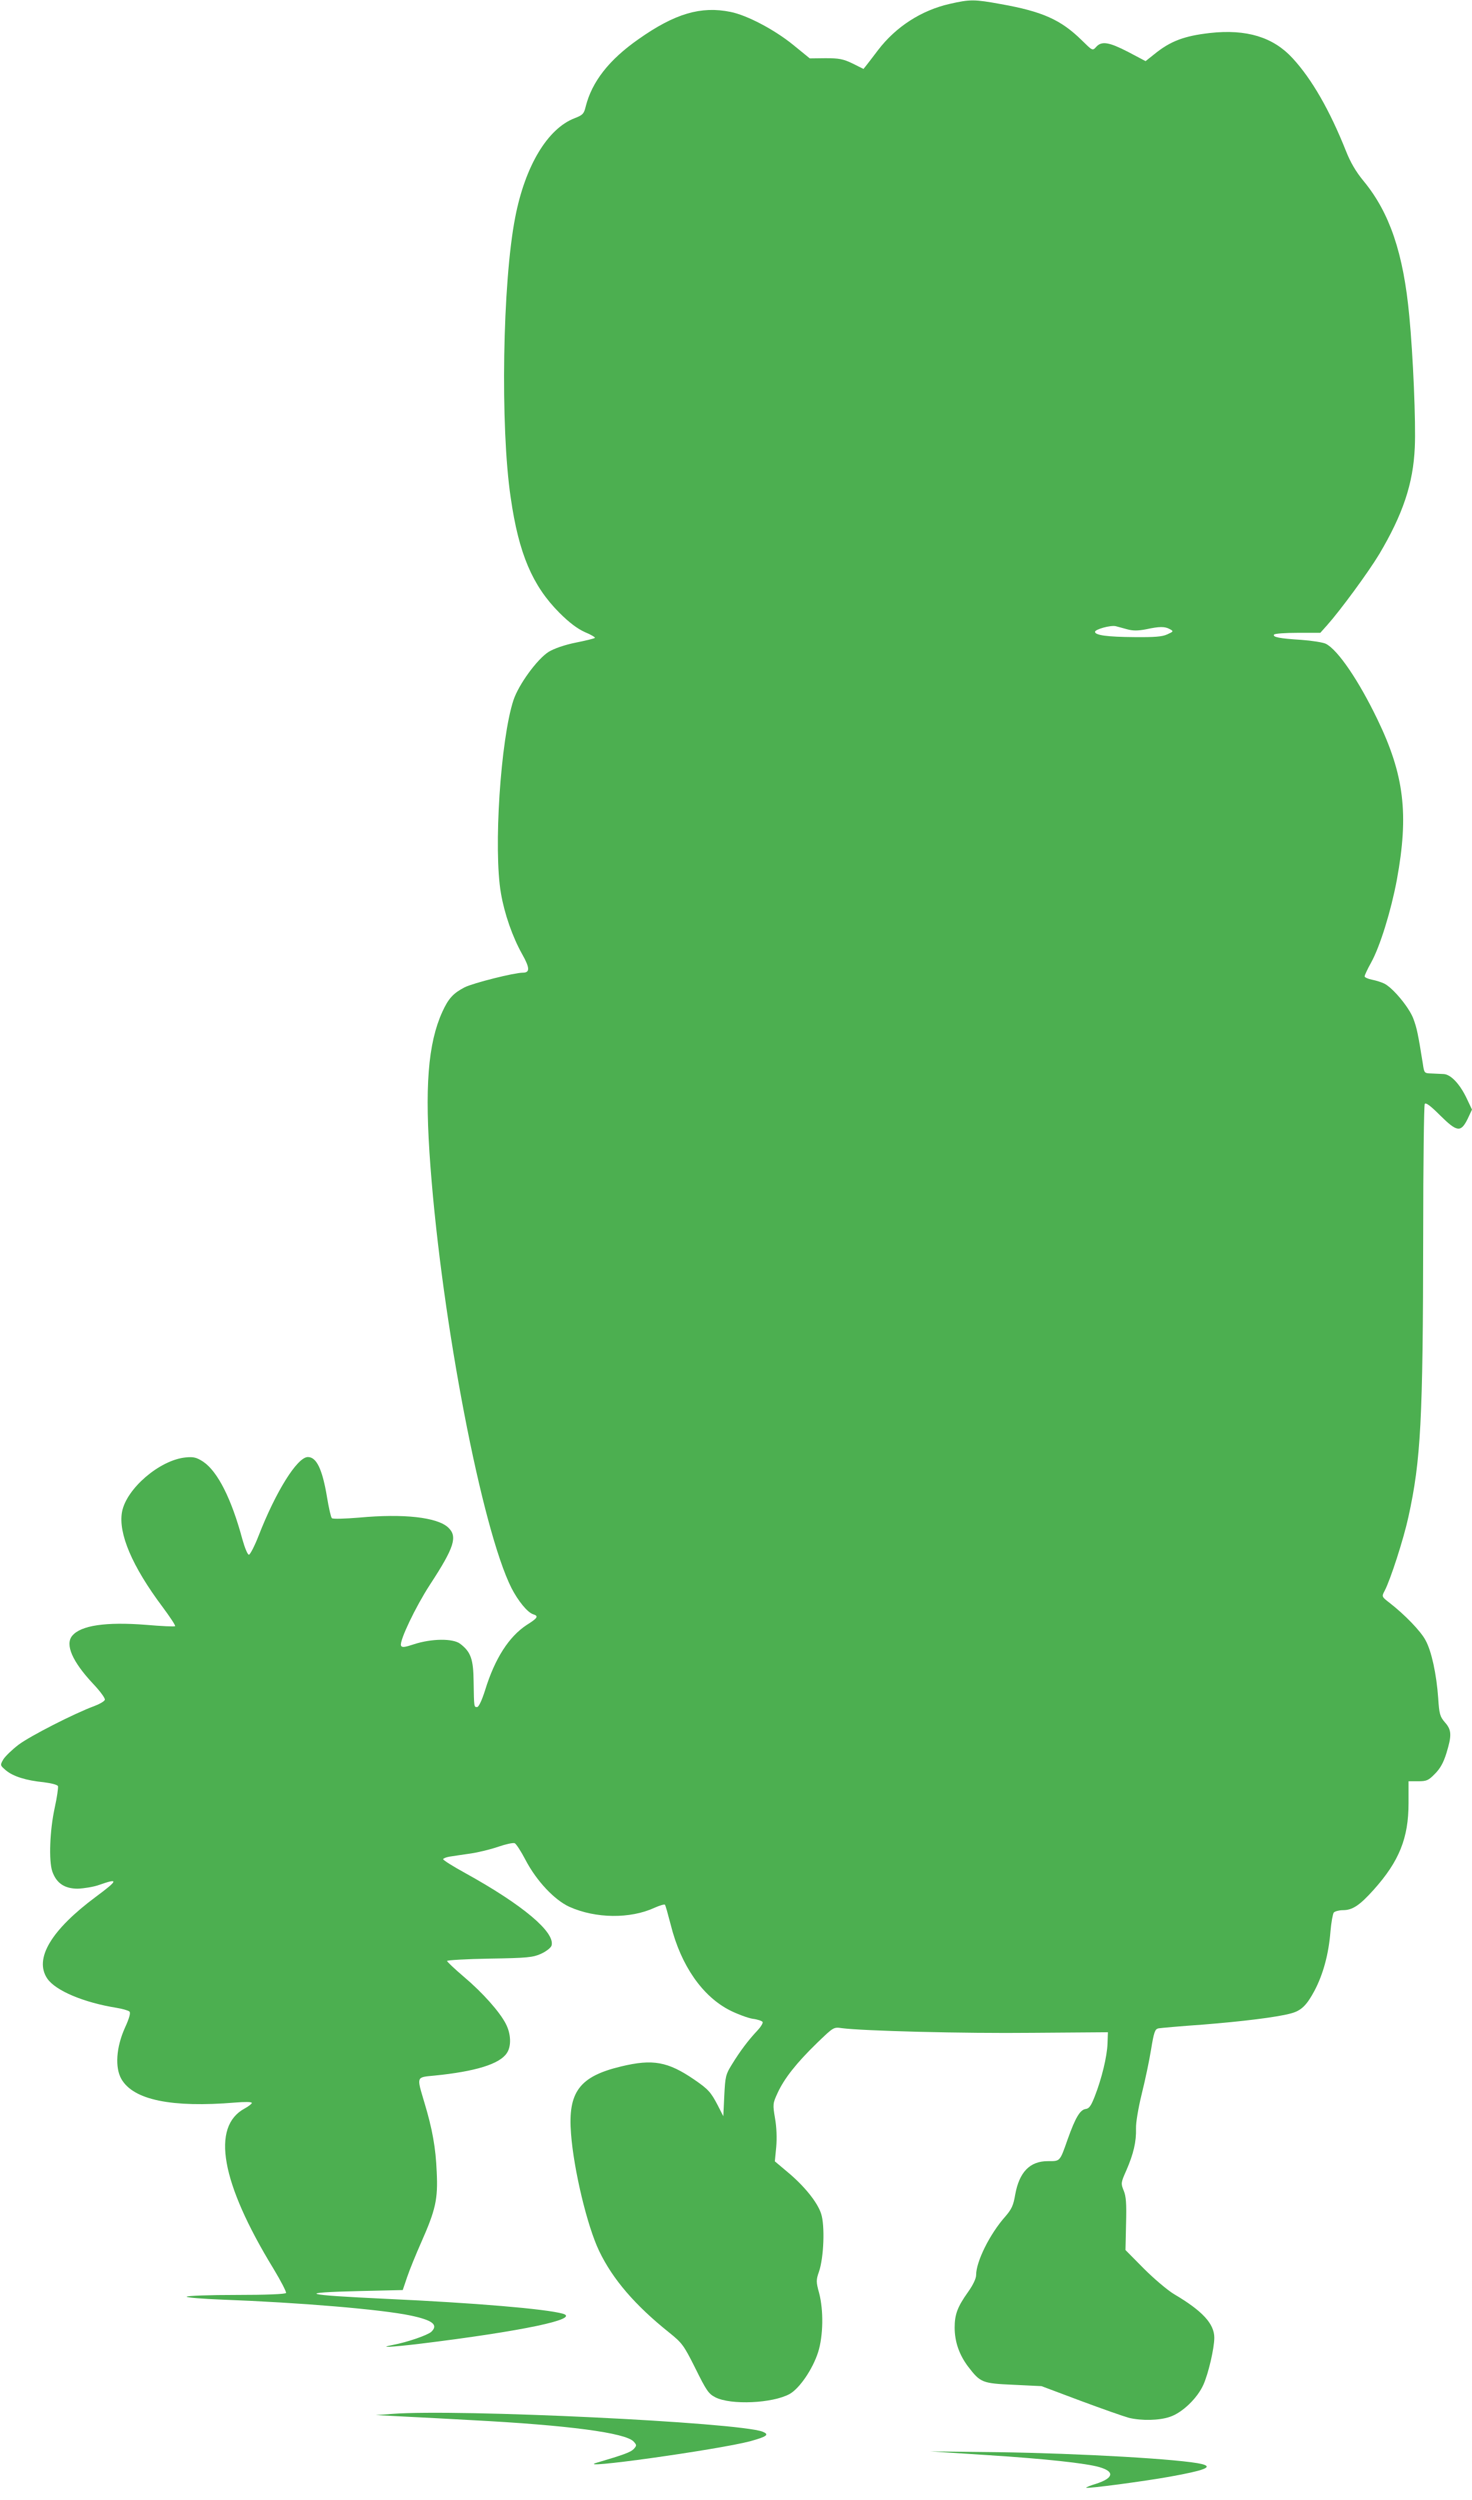
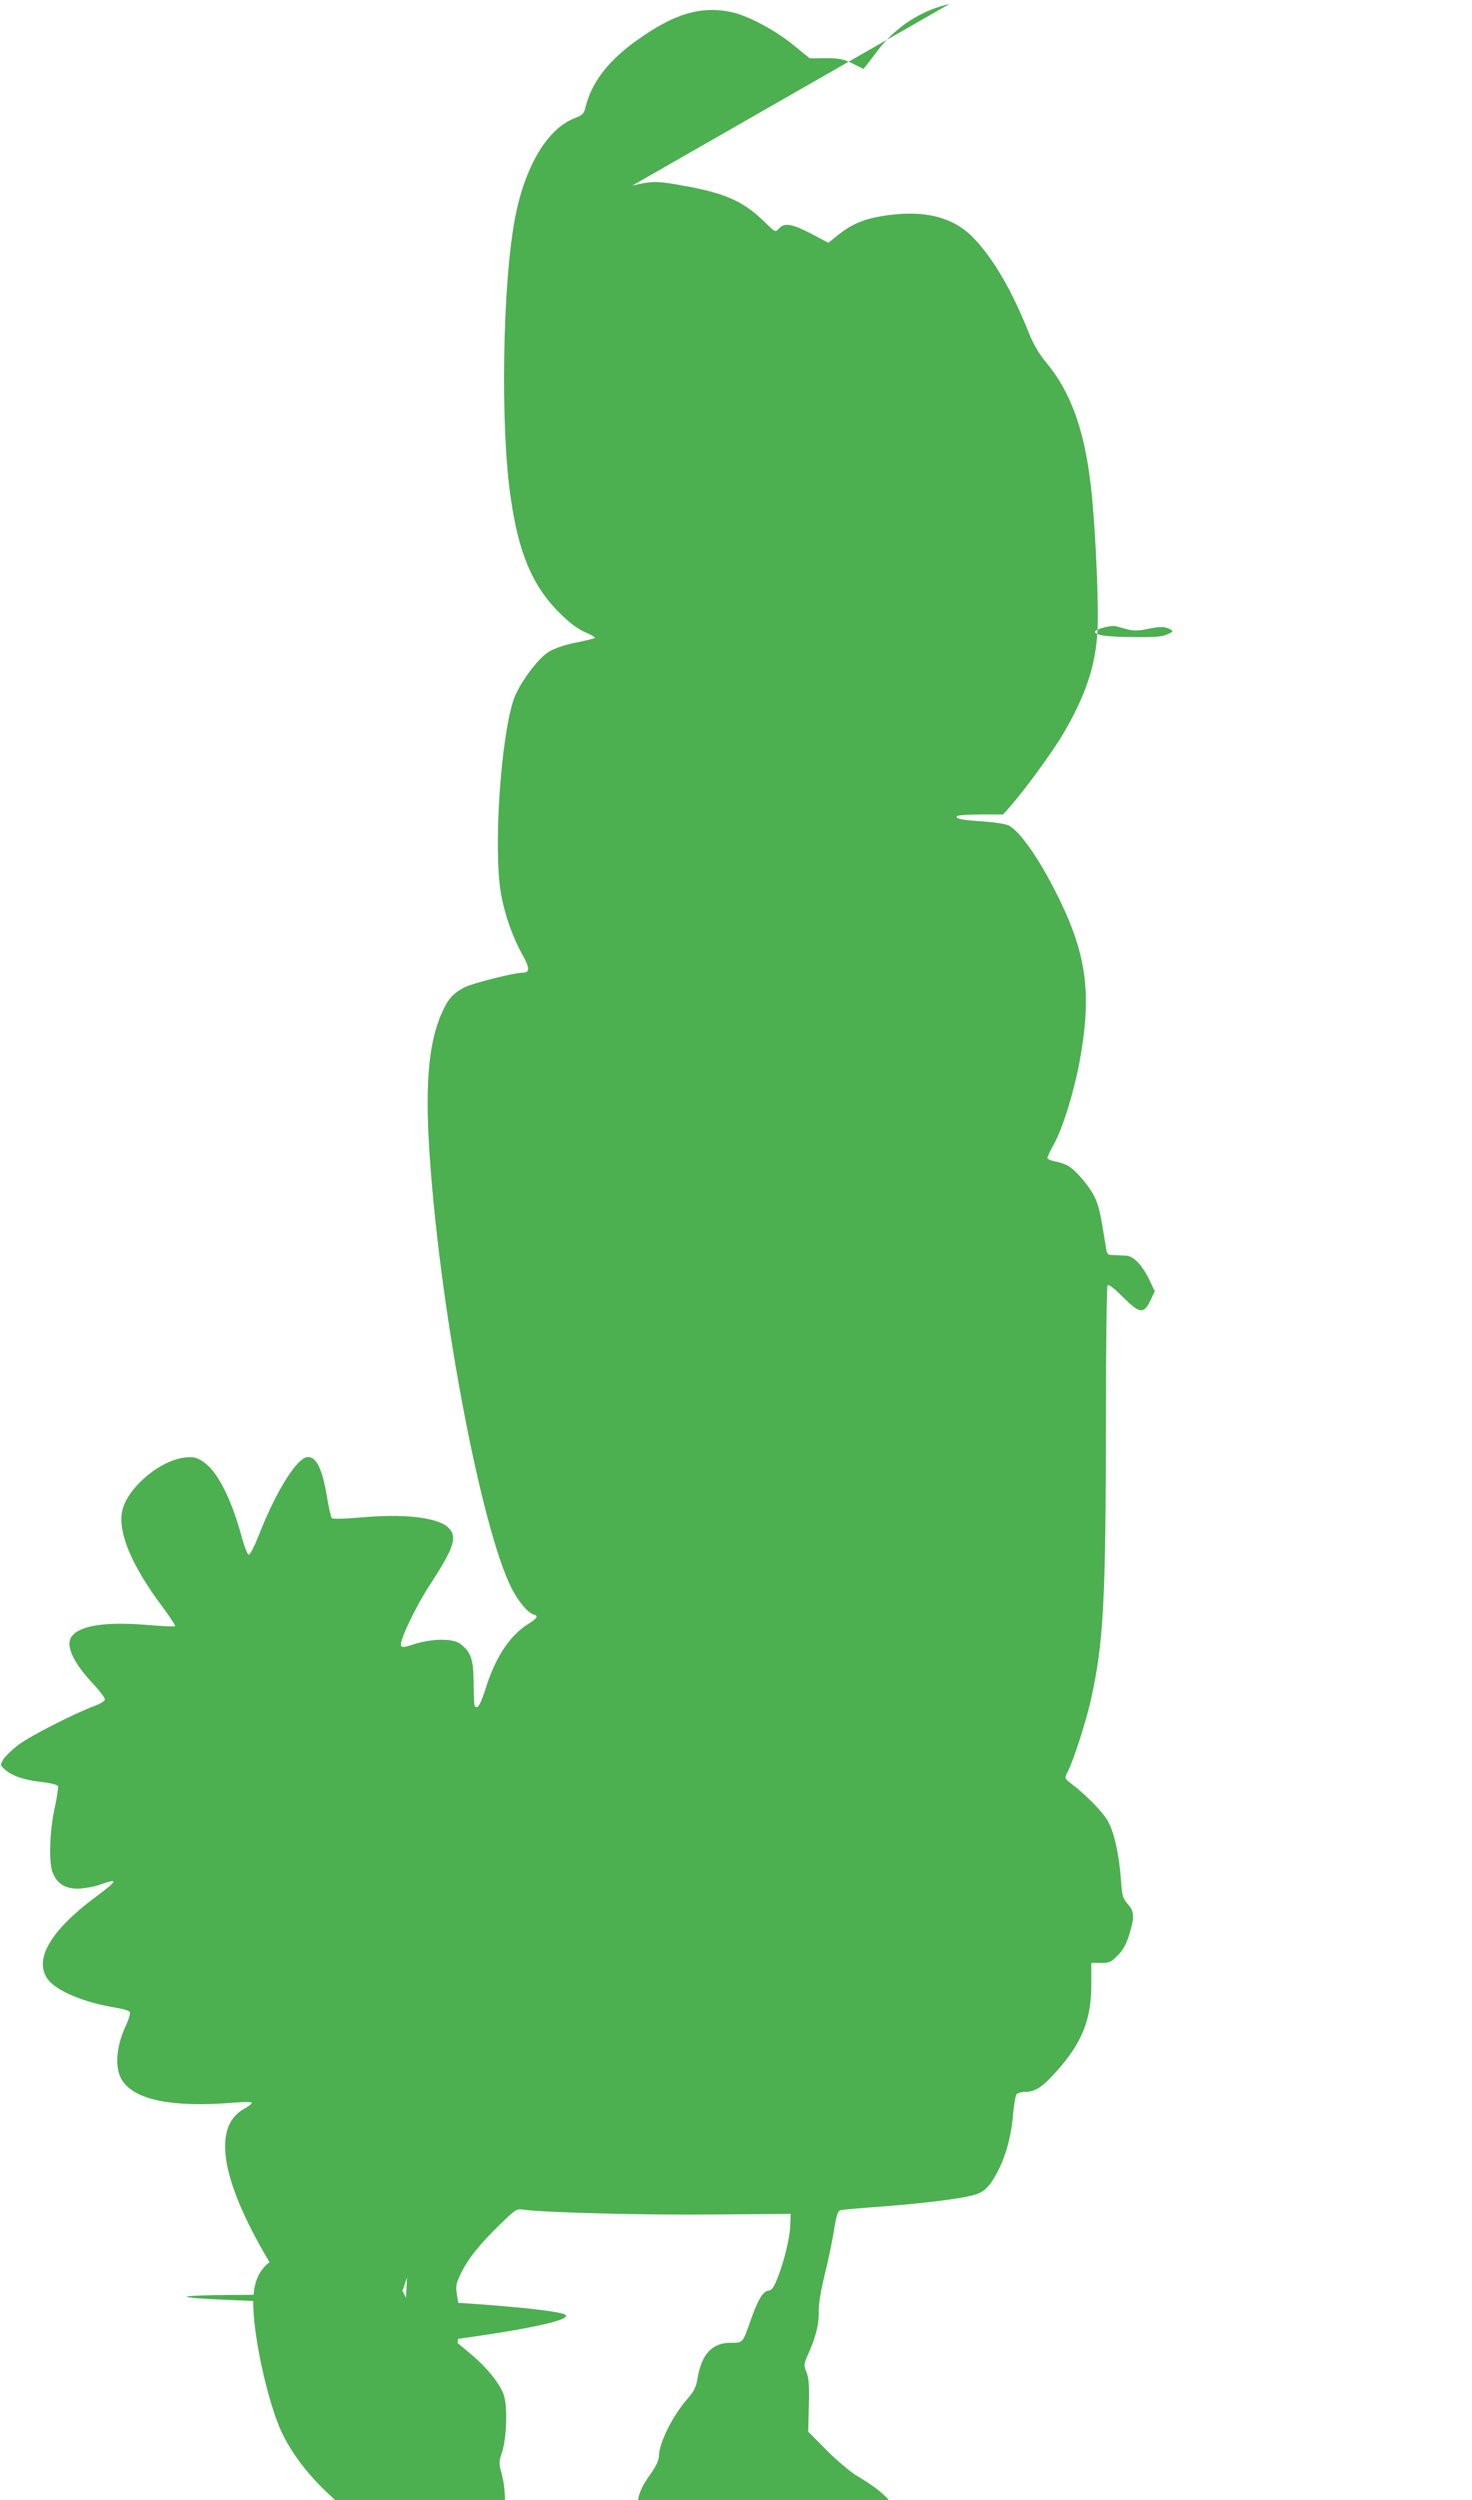
<svg xmlns="http://www.w3.org/2000/svg" version="1.0" width="754pt" height="1280pt" viewBox="0 0 754 1280" preserveAspectRatio="xMidYMid meet">
  <g transform="translate(0,1280) scale(0.1,-0.1)" fill="#4caf50" stroke="none">
-     <path d="M4864 12780 c-144 -33 -274 -116 -366 -236 -23 -31 -50 -65 -59 -77 l-16 -20 -56 28 c-48 23 -69 27 -138 27 l-81 -1 -86 70 c-95 77 -235 151 -320 168 -151 31 -285 -8 -472 -140 -150 -105 -238 -217 -270 -345 -9 -37 -15 -43 -56 -59 -139 -53 -254 -244 -305 -508 -65 -332 -77 -1073 -23 -1435 41 -286 111 -451 250 -590 49 -49 90 -80 129 -98 32 -13 55 -27 52 -30 -2 -3 -46 -14 -97 -24 -59 -12 -110 -30 -139 -47 -59 -37 -154 -167 -181 -248 -66 -201 -103 -766 -64 -989 18 -105 59 -223 109 -312 39 -69 40 -94 4 -94 -45 0 -255 -53 -299 -75 -58 -30 -83 -57 -114 -125 -74 -162 -92 -389 -61 -794 60 -799 264 -1857 415 -2157 34 -66 82 -125 111 -134 29 -9 24 -19 -32 -54 -92 -60 -164 -172 -214 -334 -17 -54 -33 -87 -41 -87 -16 0 -16 -4 -18 130 -1 116 -15 153 -69 194 -37 28 -145 27 -235 -2 -51 -17 -64 -18 -68 -7 -9 23 74 197 148 311 125 191 143 247 94 293 -56 53 -230 72 -455 51 -73 -6 -137 -8 -141 -3 -5 4 -16 53 -25 108 -24 144 -54 205 -98 205 -54 0 -164 -176 -252 -402 -21 -54 -44 -98 -50 -98 -7 0 -21 35 -33 77 -56 209 -127 349 -201 399 -34 22 -49 26 -90 22 -133 -13 -304 -160 -326 -279 -20 -110 52 -279 208 -487 38 -51 67 -95 64 -98 -3 -3 -70 0 -150 7 -205 16 -333 -3 -377 -56 -38 -45 1 -133 107 -246 36 -38 63 -75 60 -82 -3 -8 -27 -22 -54 -32 -101 -37 -330 -154 -388 -198 -33 -25 -68 -59 -78 -75 -17 -30 -17 -30 13 -56 37 -31 103 -52 194 -61 40 -5 70 -13 73 -20 2 -7 -5 -58 -17 -112 -25 -115 -31 -270 -12 -325 21 -60 63 -88 130 -88 31 1 82 9 112 20 99 35 95 23 -17 -60 -232 -172 -319 -319 -251 -420 42 -62 187 -123 355 -150 31 -5 61 -14 66 -19 7 -7 -1 -35 -23 -83 -45 -100 -52 -204 -18 -263 62 -107 257 -147 583 -120 48 4 85 4 85 -2 0 -4 -16 -17 -36 -28 -174 -93 -122 -381 147 -821 38 -63 67 -119 64 -124 -4 -6 -102 -10 -255 -10 -137 0 -251 -4 -254 -9 -3 -4 79 -11 182 -15 400 -15 814 -50 963 -81 115 -24 146 -48 108 -84 -19 -17 -122 -53 -197 -67 -78 -15 -13 -12 139 6 522 64 824 127 732 154 -90 25 -450 55 -903 76 -431 20 -472 32 -133 40 l216 5 22 65 c12 36 45 117 73 180 73 165 86 220 79 360 -5 123 -22 219 -64 358 -39 132 -42 126 52 135 210 21 334 59 371 115 24 35 22 98 -5 150 -31 61 -119 160 -215 241 -47 40 -86 77 -86 81 0 4 98 10 217 12 195 3 223 6 265 25 26 12 49 30 53 41 21 68 -147 209 -442 372 -62 34 -113 66 -113 71 0 4 15 10 32 13 18 3 67 10 108 16 41 6 106 22 143 35 38 13 75 21 83 18 8 -3 33 -42 56 -86 56 -107 148 -205 225 -240 134 -60 311 -62 435 -5 27 12 50 19 54 16 3 -3 16 -50 30 -104 52 -208 163 -367 305 -438 38 -19 90 -38 114 -42 25 -3 48 -11 51 -16 4 -5 -9 -26 -28 -46 -46 -49 -88 -105 -129 -172 -32 -51 -34 -62 -39 -160 l-5 -105 -28 55 c-36 69 -49 83 -120 132 -136 93 -213 107 -375 68 -214 -51 -274 -131 -257 -345 14 -185 83 -473 144 -600 69 -144 183 -277 358 -417 67 -54 75 -64 135 -184 56 -113 67 -130 102 -148 80 -41 294 -31 381 17 51 29 118 127 146 215 26 84 28 212 5 301 -16 58 -16 67 -1 110 25 72 31 237 11 297 -19 59 -87 143 -174 215 l-63 53 7 73 c4 45 2 102 -6 147 -12 71 -12 76 13 130 34 74 96 153 201 255 86 83 86 83 128 77 103 -14 624 -28 978 -24 l385 3 -2 -58 c-2 -65 -30 -181 -66 -272 -18 -46 -28 -61 -46 -63 -29 -4 -53 -46 -91 -152 -42 -119 -38 -115 -103 -115 -92 0 -146 -56 -167 -172 -9 -54 -18 -74 -51 -112 -79 -89 -149 -230 -149 -299 0 -18 -16 -51 -40 -85 -55 -77 -70 -116 -70 -184 0 -72 23 -139 69 -200 63 -82 72 -86 233 -93 l143 -7 200 -75 c110 -41 221 -80 247 -87 66 -16 156 -14 211 5 63 21 140 95 171 164 26 58 56 187 56 241 0 71 -60 137 -206 223 -32 19 -102 78 -154 130 l-95 96 3 133 c3 105 0 142 -12 171 -15 37 -15 40 14 105 36 83 51 146 49 214 -1 30 12 105 29 175 17 68 39 171 48 228 15 91 20 105 38 109 12 2 113 11 226 19 202 16 381 38 451 57 54 14 82 41 123 118 44 84 72 187 81 302 4 46 12 90 17 97 6 6 27 12 47 12 49 0 86 25 157 104 131 146 179 265 179 444 l0 112 49 0 c43 0 53 4 86 38 27 27 44 57 59 106 28 91 27 119 -8 158 -25 29 -29 43 -34 123 -9 124 -34 241 -65 297 -24 46 -106 131 -186 193 -39 30 -39 31 -23 61 30 58 96 262 121 376 64 291 75 495 76 1448 0 360 4 661 8 668 6 8 29 -9 79 -59 87 -86 106 -88 141 -17 l22 47 -27 57 c-35 74 -82 124 -119 125 -16 1 -45 2 -64 3 -34 1 -35 2 -42 51 -24 149 -30 181 -49 231 -22 57 -103 155 -148 178 -14 7 -43 16 -63 20 -21 4 -38 12 -38 17 0 6 15 38 34 72 45 82 101 262 131 422 62 337 38 538 -100 823 -96 199 -203 356 -264 386 -14 7 -71 16 -126 20 -111 7 -147 14 -139 27 3 5 57 9 121 9 l116 0 34 38 c68 76 212 272 268 365 121 204 174 361 182 547 6 125 -9 473 -28 670 -30 324 -101 532 -235 694 -38 46 -67 95 -90 154 -83 208 -175 368 -273 474 -99 108 -236 150 -424 129 -132 -15 -203 -42 -285 -109 l-44 -35 -89 47 c-99 51 -136 57 -164 26 -19 -21 -19 -20 -74 34 -107 105 -201 147 -414 185 -138 25 -157 25 -263 1z m910 -3202 c29 -8 54 -8 96 0 70 15 96 15 122 1 20 -11 20 -12 -13 -27 -26 -12 -65 -15 -169 -14 -140 1 -201 10 -201 27 0 13 80 35 106 29 11 -3 38 -10 59 -16z" />
-     <path d="M2010 441 l-85 -6 150 -8 c83 -4 236 -12 340 -18 497 -26 790 -65 831 -110 16 -18 16 -20 0 -38 -15 -16 -53 -30 -186 -69 -144 -41 616 65 783 109 86 24 100 34 63 49 -126 48 -1559 117 -1896 91z" />
-     <path d="M5057 230 c299 -19 508 -42 576 -62 78 -23 71 -56 -19 -85 -30 -9 -52 -18 -50 -20 5 -6 298 33 431 57 176 32 220 49 162 64 -101 25 -623 55 -1047 61 l-345 4 292 -19z" />
+     <path d="M4864 12780 c-144 -33 -274 -116 -366 -236 -23 -31 -50 -65 -59 -77 l-16 -20 -56 28 c-48 23 -69 27 -138 27 l-81 -1 -86 70 c-95 77 -235 151 -320 168 -151 31 -285 -8 -472 -140 -150 -105 -238 -217 -270 -345 -9 -37 -15 -43 -56 -59 -139 -53 -254 -244 -305 -508 -65 -332 -77 -1073 -23 -1435 41 -286 111 -451 250 -590 49 -49 90 -80 129 -98 32 -13 55 -27 52 -30 -2 -3 -46 -14 -97 -24 -59 -12 -110 -30 -139 -47 -59 -37 -154 -167 -181 -248 -66 -201 -103 -766 -64 -989 18 -105 59 -223 109 -312 39 -69 40 -94 4 -94 -45 0 -255 -53 -299 -75 -58 -30 -83 -57 -114 -125 -74 -162 -92 -389 -61 -794 60 -799 264 -1857 415 -2157 34 -66 82 -125 111 -134 29 -9 24 -19 -32 -54 -92 -60 -164 -172 -214 -334 -17 -54 -33 -87 -41 -87 -16 0 -16 -4 -18 130 -1 116 -15 153 -69 194 -37 28 -145 27 -235 -2 -51 -17 -64 -18 -68 -7 -9 23 74 197 148 311 125 191 143 247 94 293 -56 53 -230 72 -455 51 -73 -6 -137 -8 -141 -3 -5 4 -16 53 -25 108 -24 144 -54 205 -98 205 -54 0 -164 -176 -252 -402 -21 -54 -44 -98 -50 -98 -7 0 -21 35 -33 77 -56 209 -127 349 -201 399 -34 22 -49 26 -90 22 -133 -13 -304 -160 -326 -279 -20 -110 52 -279 208 -487 38 -51 67 -95 64 -98 -3 -3 -70 0 -150 7 -205 16 -333 -3 -377 -56 -38 -45 1 -133 107 -246 36 -38 63 -75 60 -82 -3 -8 -27 -22 -54 -32 -101 -37 -330 -154 -388 -198 -33 -25 -68 -59 -78 -75 -17 -30 -17 -30 13 -56 37 -31 103 -52 194 -61 40 -5 70 -13 73 -20 2 -7 -5 -58 -17 -112 -25 -115 -31 -270 -12 -325 21 -60 63 -88 130 -88 31 1 82 9 112 20 99 35 95 23 -17 -60 -232 -172 -319 -319 -251 -420 42 -62 187 -123 355 -150 31 -5 61 -14 66 -19 7 -7 -1 -35 -23 -83 -45 -100 -52 -204 -18 -263 62 -107 257 -147 583 -120 48 4 85 4 85 -2 0 -4 -16 -17 -36 -28 -174 -93 -122 -381 147 -821 38 -63 67 -119 64 -124 -4 -6 -102 -10 -255 -10 -137 0 -251 -4 -254 -9 -3 -4 79 -11 182 -15 400 -15 814 -50 963 -81 115 -24 146 -48 108 -84 -19 -17 -122 -53 -197 -67 -78 -15 -13 -12 139 6 522 64 824 127 732 154 -90 25 -450 55 -903 76 -431 20 -472 32 -133 40 l216 5 22 65 l-5 -105 -28 55 c-36 69 -49 83 -120 132 -136 93 -213 107 -375 68 -214 -51 -274 -131 -257 -345 14 -185 83 -473 144 -600 69 -144 183 -277 358 -417 67 -54 75 -64 135 -184 56 -113 67 -130 102 -148 80 -41 294 -31 381 17 51 29 118 127 146 215 26 84 28 212 5 301 -16 58 -16 67 -1 110 25 72 31 237 11 297 -19 59 -87 143 -174 215 l-63 53 7 73 c4 45 2 102 -6 147 -12 71 -12 76 13 130 34 74 96 153 201 255 86 83 86 83 128 77 103 -14 624 -28 978 -24 l385 3 -2 -58 c-2 -65 -30 -181 -66 -272 -18 -46 -28 -61 -46 -63 -29 -4 -53 -46 -91 -152 -42 -119 -38 -115 -103 -115 -92 0 -146 -56 -167 -172 -9 -54 -18 -74 -51 -112 -79 -89 -149 -230 -149 -299 0 -18 -16 -51 -40 -85 -55 -77 -70 -116 -70 -184 0 -72 23 -139 69 -200 63 -82 72 -86 233 -93 l143 -7 200 -75 c110 -41 221 -80 247 -87 66 -16 156 -14 211 5 63 21 140 95 171 164 26 58 56 187 56 241 0 71 -60 137 -206 223 -32 19 -102 78 -154 130 l-95 96 3 133 c3 105 0 142 -12 171 -15 37 -15 40 14 105 36 83 51 146 49 214 -1 30 12 105 29 175 17 68 39 171 48 228 15 91 20 105 38 109 12 2 113 11 226 19 202 16 381 38 451 57 54 14 82 41 123 118 44 84 72 187 81 302 4 46 12 90 17 97 6 6 27 12 47 12 49 0 86 25 157 104 131 146 179 265 179 444 l0 112 49 0 c43 0 53 4 86 38 27 27 44 57 59 106 28 91 27 119 -8 158 -25 29 -29 43 -34 123 -9 124 -34 241 -65 297 -24 46 -106 131 -186 193 -39 30 -39 31 -23 61 30 58 96 262 121 376 64 291 75 495 76 1448 0 360 4 661 8 668 6 8 29 -9 79 -59 87 -86 106 -88 141 -17 l22 47 -27 57 c-35 74 -82 124 -119 125 -16 1 -45 2 -64 3 -34 1 -35 2 -42 51 -24 149 -30 181 -49 231 -22 57 -103 155 -148 178 -14 7 -43 16 -63 20 -21 4 -38 12 -38 17 0 6 15 38 34 72 45 82 101 262 131 422 62 337 38 538 -100 823 -96 199 -203 356 -264 386 -14 7 -71 16 -126 20 -111 7 -147 14 -139 27 3 5 57 9 121 9 l116 0 34 38 c68 76 212 272 268 365 121 204 174 361 182 547 6 125 -9 473 -28 670 -30 324 -101 532 -235 694 -38 46 -67 95 -90 154 -83 208 -175 368 -273 474 -99 108 -236 150 -424 129 -132 -15 -203 -42 -285 -109 l-44 -35 -89 47 c-99 51 -136 57 -164 26 -19 -21 -19 -20 -74 34 -107 105 -201 147 -414 185 -138 25 -157 25 -263 1z m910 -3202 c29 -8 54 -8 96 0 70 15 96 15 122 1 20 -11 20 -12 -13 -27 -26 -12 -65 -15 -169 -14 -140 1 -201 10 -201 27 0 13 80 35 106 29 11 -3 38 -10 59 -16z" />
  </g>
</svg>